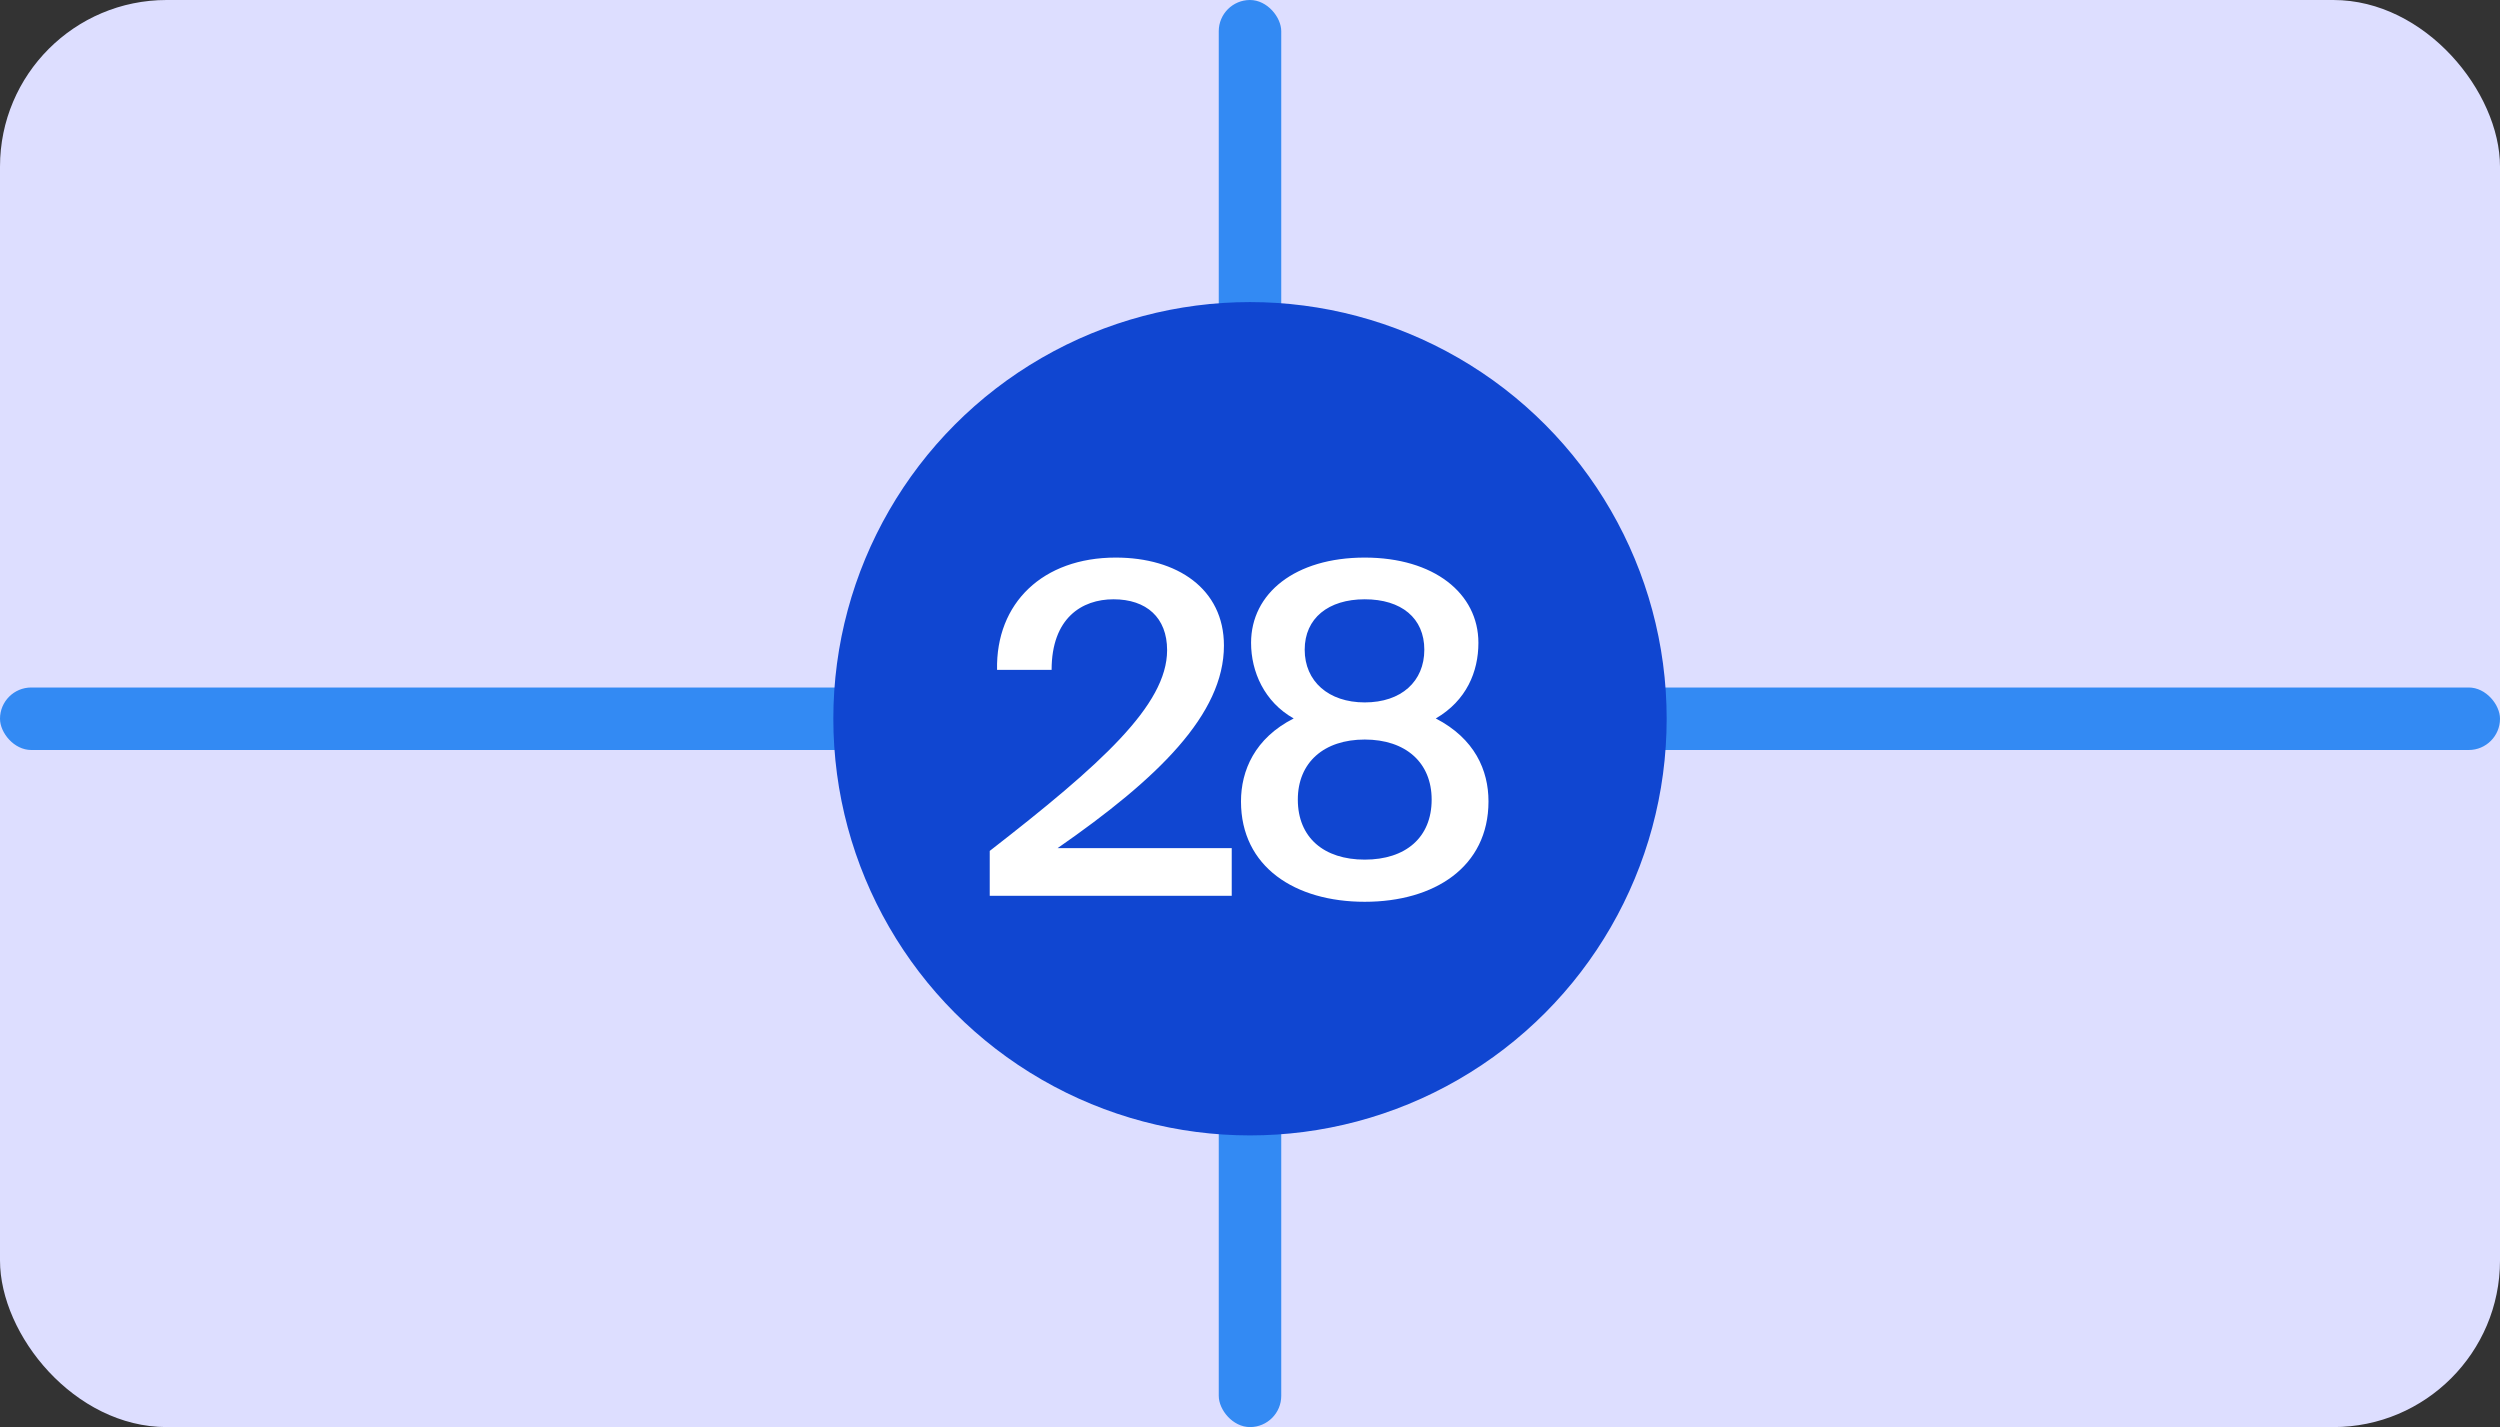
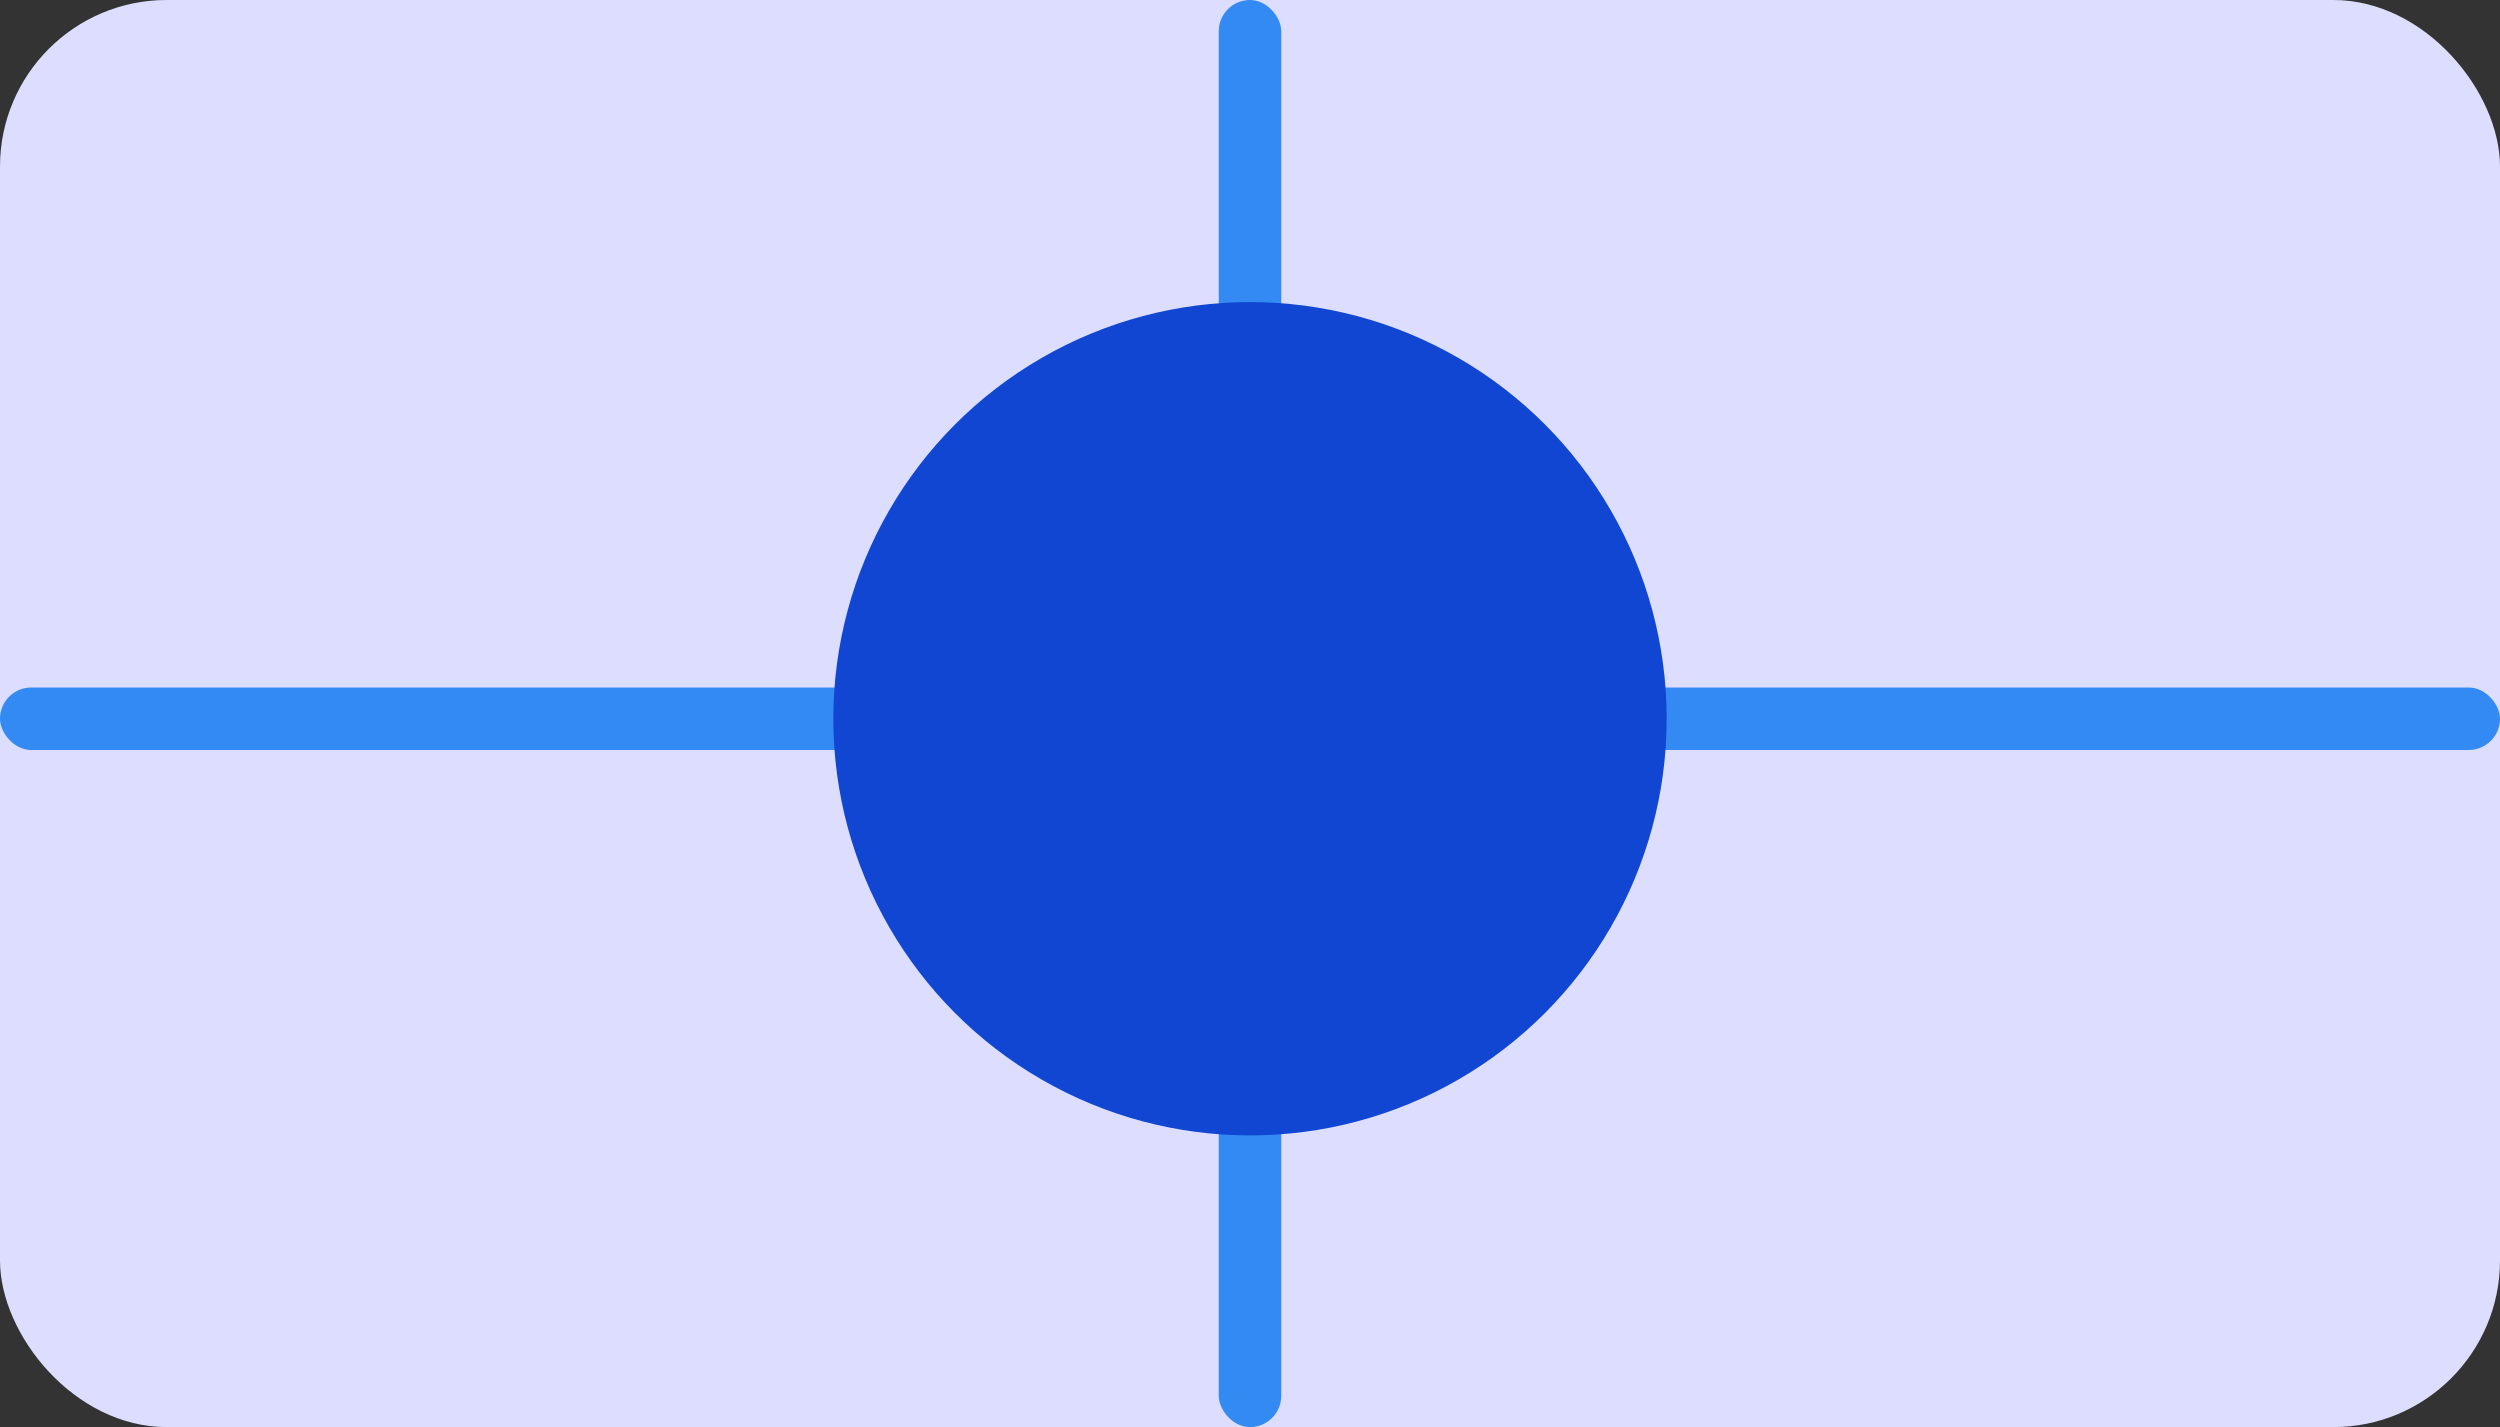
<svg xmlns="http://www.w3.org/2000/svg" width="240" height="137" fill="none">
  <rect width="100%" height="100%" fill="#333333" stroke="none" />
  <rect width="240" height="137" fill="#DDDEFF" rx="16" />
  <rect width="240" height="6" y="66" fill="#338AF3" rx="3" />
  <rect width="6" height="137" x="117" fill="#338AF3" rx="3" />
  <circle cx="120" cy="69" r="40" fill="#1046D1" />
-   <path fill="#fff" d="M107.114 53.528c5.896 0 10.384 2.992 10.384 8.448 0 6.6-6.336 12.76-15.972 19.448h16.72V86H95.014v-4.312c10.648-8.272 17.028-13.992 17.028-19.272 0-3.124-1.98-4.884-5.148-4.884-3.036 0-5.94 1.804-5.94 6.776h-5.236c-.132-6.424 4.4-10.78 11.396-10.78Zm23.901 0c6.644 0 10.912 3.432 10.912 8.184 0 2.772-1.144 5.544-4.092 7.26 3.74 1.936 5.06 4.972 5.06 7.964 0 6.292-5.192 9.636-11.88 9.636-6.688 0-11.88-3.344-11.88-9.636 0-2.948 1.32-6.072 5.06-7.964-2.816-1.584-4.092-4.488-4.092-7.26 0-4.752 4.224-8.184 10.912-8.184Zm0 17.468c-3.916 0-6.424 2.2-6.424 5.764 0 3.652 2.508 5.764 6.424 5.764 3.916 0 6.424-2.112 6.424-5.764 0-3.564-2.508-5.764-6.424-5.764Zm5.72-8.624c0-3.036-2.2-4.84-5.72-4.84-3.476 0-5.764 1.804-5.764 4.84 0 3.036 2.288 5.06 5.764 5.06 3.52 0 5.72-2.024 5.72-5.06Z" />
</svg>